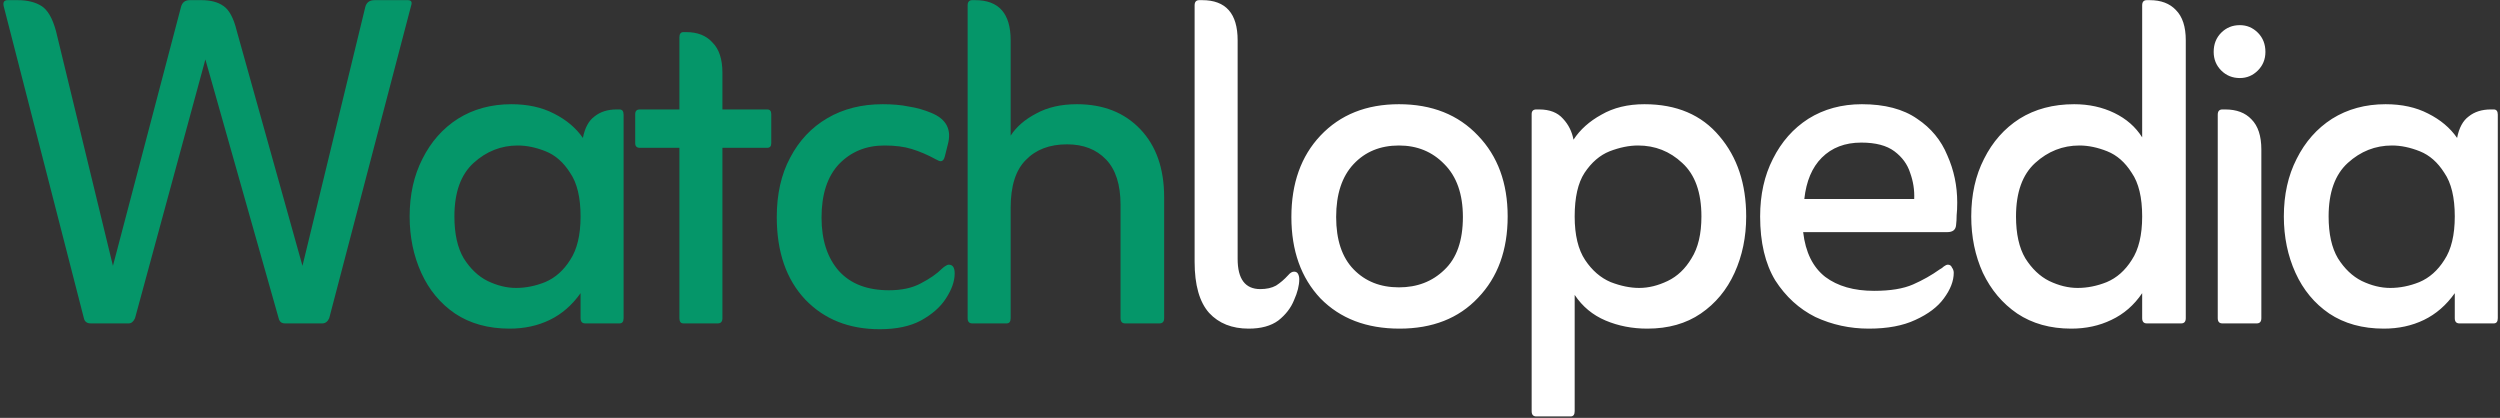
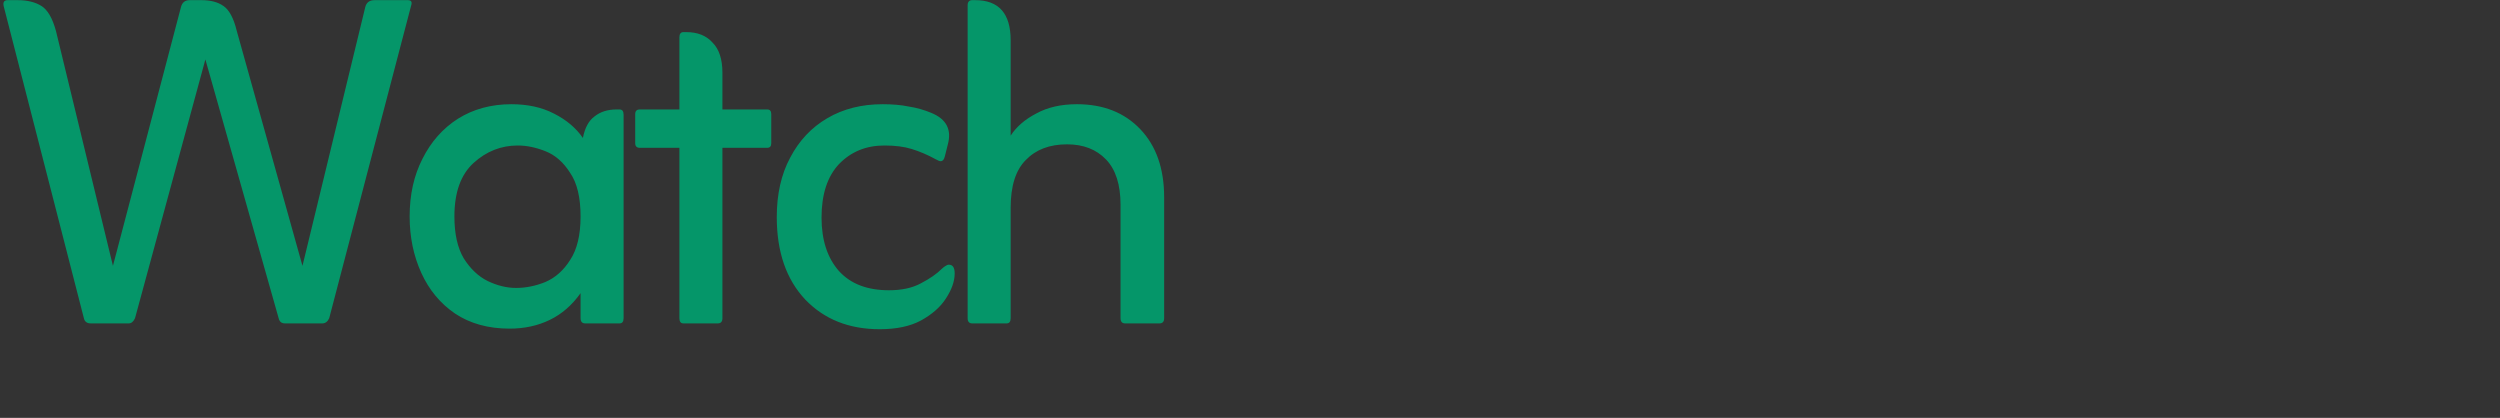
<svg xmlns="http://www.w3.org/2000/svg" width="688" height="115" viewBox="0 0 688 115" fill="none">
  <rect x="0" y="0" width="688" height="115" fill="#333333" stroke="none" />
  <path d="M31.08 73.16L49.8 1.96C50.12 0.68 50.92 0.04 52.2 0.04H55.4C57.96 0.04 59.987 0.573 61.48 1.64C63.08 2.707 64.307 5 65.16 8.52L83.24 73.16L100.52 1.96C100.84 0.68 101.693 0.04 103.08 0.04H112.2C113.16 0.04 113.48 0.52 113.16 1.48L90.6 87.56C90.173 88.52 89.533 89 88.68 89H78.44C77.48 89 76.893 88.52 76.68 87.56L56.52 16.36L37.16 87.56C36.733 88.52 36.147 89 35.4 89H25C23.933 89 23.293 88.52 23.08 87.56L1 1.64C0.787 0.573 1.16 0.04 2.12 0.04H4.84C7.507 0.04 9.693 0.573 11.4 1.64C13.107 2.707 14.44 5 15.4 8.52L31.08 73.16ZM159.773 80.68C157.426 83.987 154.599 86.44 151.293 88.04C147.986 89.64 144.306 90.44 140.253 90.44C134.386 90.44 129.373 89.053 125.213 86.28C121.159 83.507 118.066 79.773 115.933 75.08C113.799 70.387 112.733 65.213 112.733 59.56C112.733 53.587 113.906 48.307 116.253 43.72C118.599 39.027 121.853 35.347 126.013 32.68C130.279 30.013 135.186 28.68 140.733 28.68C145.213 28.68 149.106 29.533 152.413 31.24C155.826 32.947 158.493 35.187 160.413 37.96C160.946 35.187 162.013 33.213 163.613 32.04C165.213 30.76 167.239 30.12 169.693 30.12H170.493C171.239 30.12 171.613 30.6 171.613 31.56V87.56C171.613 88.52 171.239 89 170.493 89H161.053C160.199 89 159.773 88.52 159.773 87.56V80.68ZM142.013 79.24C144.679 79.24 147.346 78.707 150.013 77.64C152.786 76.467 155.079 74.44 156.893 71.56C158.813 68.68 159.773 64.68 159.773 59.56C159.773 54.333 158.813 50.333 156.893 47.56C155.079 44.68 152.839 42.707 150.173 41.64C147.506 40.573 144.946 40.04 142.493 40.04C137.906 40.04 133.853 41.64 130.332 44.84C126.813 48.04 125.053 52.947 125.053 59.56C125.053 64.36 125.906 68.2 127.613 71.08C129.426 73.96 131.613 76.04 134.173 77.32C136.839 78.6 139.453 79.24 142.013 79.24ZM186.97 40.68H176.09C175.237 40.68 174.81 40.253 174.81 39.4V31.4C174.81 30.547 175.237 30.12 176.09 30.12H186.97V10.28C186.97 9.32 187.343 8.84 188.09 8.84H188.89C191.983 8.84 194.383 9.8 196.09 11.72C197.903 13.533 198.81 16.307 198.81 20.04V30.12H211.13C211.877 30.12 212.25 30.547 212.25 31.4V39.4C212.25 40.253 211.877 40.68 211.13 40.68H198.81V87.56C198.81 88.52 198.383 89 197.53 89H188.09C187.343 89 186.97 88.52 186.97 87.56V40.68ZM257.608 43.88C255.261 42.6 253.021 41.64 250.888 41C248.861 40.36 246.354 40.04 243.368 40.04C238.354 40.04 234.194 41.747 230.888 45.16C227.688 48.573 226.088 53.48 226.088 59.88C226.088 66.067 227.688 70.973 230.888 74.6C234.088 78.12 238.674 79.88 244.648 79.88C248.168 79.88 251.101 79.24 253.448 77.96C255.901 76.68 257.821 75.347 259.208 73.96C259.421 73.747 259.688 73.533 260.008 73.32C260.434 73 260.808 72.84 261.128 72.84C262.194 72.84 262.728 73.64 262.728 75.24C262.728 77.373 261.928 79.667 260.328 82.12C258.834 84.467 256.541 86.493 253.448 88.2C250.461 89.8 246.674 90.6 242.088 90.6C233.661 90.6 226.834 87.88 221.608 82.44C216.381 76.893 213.768 69.32 213.768 59.72C213.768 53.427 214.994 47.987 217.448 43.4C219.901 38.707 223.314 35.08 227.688 32.52C232.061 29.96 237.128 28.68 242.888 28.68C245.661 28.68 248.061 28.893 250.088 29.32C252.221 29.64 254.301 30.227 256.328 31.08C260.488 32.787 261.981 35.72 260.808 39.88L260.008 43.08C259.794 43.933 259.421 44.36 258.888 44.36C258.568 44.36 258.141 44.2 257.608 43.88ZM278.133 37.32C279.733 34.867 282.079 32.84 285.173 31.24C288.266 29.533 291.999 28.68 296.373 28.68C303.626 28.68 309.439 30.973 313.813 35.56C318.186 40.147 320.373 46.387 320.373 54.28V87.56C320.373 88.52 319.946 89 319.093 89H309.653C308.799 89 308.373 88.52 308.373 87.56V56.36C308.373 50.813 307.039 46.653 304.373 43.88C301.706 41.107 298.133 39.72 293.653 39.72C288.853 39.72 285.066 41.16 282.293 44.04C279.519 46.813 278.133 51.187 278.133 57.16V87.56C278.133 88.52 277.759 89 277.013 89H267.573C266.719 89 266.293 88.52 266.293 87.56V1.48C266.293 0.52 266.719 0.04 267.573 0.04H268.372C274.879 0.04 278.133 3.72 278.133 11.08V37.32Z" fill="#059669" />
-   <path d="M343.638 90.44C339.051 90.44 335.424 89 332.758 86.12C330.091 83.133 328.758 78.44 328.758 72.04V1.48C328.758 0.52 329.184 0.04 330.038 0.04H330.838C337.344 0.04 340.598 3.72 340.598 11.08V71.24C340.598 76.787 342.678 79.56 346.838 79.56C348.544 79.56 349.984 79.24 351.158 78.6C352.331 77.853 353.451 76.893 354.518 75.72C355.051 75.08 355.584 74.76 356.118 74.76C356.651 74.76 357.024 74.973 357.238 75.4C357.451 75.827 357.558 76.307 357.558 76.84C357.558 78.547 357.078 80.467 356.118 82.6C355.264 84.733 353.824 86.6 351.798 88.2C349.771 89.693 347.051 90.44 343.638 90.44ZM385.149 90.44C376.082 90.44 368.829 87.667 363.389 82.12C358.055 76.467 355.389 69 355.389 59.72C355.389 50.44 358.055 42.973 363.389 37.32C368.829 31.56 376.029 28.68 384.989 28.68C394.055 28.68 401.309 31.56 406.749 37.32C412.189 42.973 414.909 50.387 414.909 59.56C414.909 68.84 412.189 76.307 406.749 81.96C401.415 87.613 394.215 90.44 385.149 90.44ZM384.989 79.08C390.002 79.08 394.162 77.48 397.469 74.28C400.882 71.08 402.589 66.227 402.589 59.72C402.589 53.427 400.882 48.573 397.469 45.16C394.162 41.747 390.002 40.04 384.989 40.04C379.869 40.04 375.709 41.747 372.509 45.16C369.309 48.573 367.709 53.427 367.709 59.72C367.709 66.013 369.309 70.813 372.509 74.12C375.709 77.427 379.869 79.08 384.989 79.08ZM433.351 81.16V113.16C433.351 114.12 432.978 114.6 432.231 114.6H422.791C421.938 114.6 421.511 114.12 421.511 113.16V31.4C421.511 30.547 421.938 30.12 422.791 30.12H423.591C426.471 30.12 428.658 30.973 430.151 32.68C431.645 34.28 432.605 36.2 433.031 38.44C434.845 35.667 437.405 33.373 440.711 31.56C444.018 29.64 447.965 28.68 452.551 28.68C461.405 28.68 468.285 31.613 473.191 37.48C478.098 43.24 480.551 50.6 480.551 59.56C480.551 65.213 479.485 70.387 477.351 75.08C475.218 79.773 472.125 83.507 468.071 86.28C464.018 89.053 459.111 90.44 453.351 90.44C449.191 90.44 445.351 89.693 441.831 88.2C438.311 86.707 435.485 84.36 433.351 81.16ZM451.111 79.24C453.671 79.24 456.285 78.6 458.951 77.32C461.618 76.04 463.805 73.96 465.511 71.08C467.325 68.2 468.231 64.36 468.231 59.56C468.231 52.947 466.471 48.04 462.951 44.84C459.538 41.64 455.485 40.04 450.791 40.04C448.338 40.04 445.725 40.573 442.951 41.64C440.285 42.707 437.991 44.68 436.071 47.56C434.258 50.333 433.351 54.333 433.351 59.56C433.351 64.68 434.311 68.68 436.231 71.56C438.151 74.44 440.498 76.467 443.271 77.64C446.045 78.707 448.658 79.24 451.111 79.24ZM496.229 63.88C496.869 69.427 498.895 73.533 502.309 76.2C505.722 78.76 510.202 80.04 515.749 80.04C520.229 80.04 523.802 79.453 526.469 78.28C529.135 77.107 531.589 75.72 533.829 74.12C534.255 73.907 534.629 73.64 534.949 73.32C535.375 73 535.749 72.84 536.069 72.84C536.602 72.84 536.975 73.107 537.189 73.64C537.509 74.067 537.669 74.547 537.669 75.08C537.669 77.32 536.762 79.667 534.949 82.12C533.242 84.467 530.629 86.44 527.109 88.04C523.695 89.64 519.429 90.44 514.309 90.44C509.082 90.44 504.175 89.373 499.589 87.24C495.109 85 491.429 81.64 488.549 77.16C485.775 72.573 484.389 66.707 484.389 59.56C484.389 53.587 485.562 48.307 487.909 43.72C490.255 39.027 493.509 35.347 497.669 32.68C501.935 30.013 506.842 28.68 512.389 28.68C518.682 28.68 523.749 30.013 527.589 32.68C531.429 35.24 534.202 38.6 535.909 42.76C537.722 46.813 538.629 51.133 538.629 55.72C538.629 57.107 538.575 58.28 538.469 59.24C538.469 60.2 538.415 61.107 538.309 61.96C538.202 63.24 537.402 63.88 535.909 63.88H496.229ZM496.549 54.76H526.789C526.895 52.307 526.522 49.907 525.669 47.56C524.922 45.213 523.482 43.24 521.349 41.64C519.215 40.04 516.175 39.24 512.229 39.24C507.749 39.24 504.122 40.627 501.349 43.4C498.682 46.067 497.082 49.853 496.549 54.76ZM589.526 37.8V1.48C589.526 0.52 589.953 0.04 590.806 0.04H591.606C594.7 0.04 597.1 0.947 598.806 2.76C600.62 4.573 601.526 7.347 601.526 11.08V87.56C601.526 88.52 601.1 89 600.246 89H590.806C589.953 89 589.526 88.52 589.526 87.56V80.68C587.286 83.987 584.46 86.44 581.046 88.04C577.74 89.64 574.06 90.44 570.006 90.44C564.246 90.44 559.286 89.053 555.126 86.28C551.073 83.507 547.926 79.773 545.686 75.08C543.553 70.387 542.486 65.213 542.486 59.56C542.486 53.587 543.66 48.307 546.006 43.72C548.353 39.027 551.606 35.347 555.766 32.68C560.033 30.013 565.046 28.68 570.806 28.68C574.86 28.68 578.54 29.48 581.846 31.08C585.153 32.68 587.713 34.92 589.526 37.8ZM571.766 79.24C574.433 79.24 577.1 78.707 579.766 77.64C582.54 76.467 584.833 74.44 586.646 71.56C588.566 68.68 589.526 64.68 589.526 59.56C589.526 54.333 588.566 50.333 586.646 47.56C584.833 44.68 582.593 42.707 579.926 41.64C577.26 40.573 574.7 40.04 572.246 40.04C567.66 40.04 563.606 41.64 560.086 44.84C556.566 48.04 554.806 52.947 554.806 59.56C554.806 64.36 555.66 68.2 557.366 71.08C559.18 73.96 561.366 76.04 563.926 77.32C566.593 78.6 569.206 79.24 571.766 79.24ZM609.204 14.28C609.204 12.147 609.897 10.387 611.284 9C612.67 7.613 614.377 6.92 616.404 6.92C618.324 6.92 619.977 7.613 621.364 9C622.75 10.387 623.444 12.147 623.444 14.28C623.444 16.307 622.75 18.013 621.364 19.4C619.977 20.787 618.324 21.48 616.404 21.48C614.377 21.48 612.67 20.787 611.284 19.4C609.897 18.013 609.204 16.307 609.204 14.28ZM611.604 89C610.75 89 610.324 88.52 610.324 87.56V31.56C610.324 30.6 610.75 30.12 611.604 30.12H612.404C615.497 30.12 617.897 31.027 619.604 32.84C621.417 34.653 622.324 37.427 622.324 41.16V87.56C622.324 88.52 621.897 89 621.044 89H611.604ZM675.554 80.68C673.207 83.987 670.38 86.44 667.074 88.04C663.767 89.64 660.087 90.44 656.034 90.44C650.167 90.44 645.154 89.053 640.994 86.28C636.94 83.507 633.847 79.773 631.714 75.08C629.58 70.387 628.514 65.213 628.514 59.56C628.514 53.587 629.687 48.307 632.034 43.72C634.38 39.027 637.634 35.347 641.794 32.68C646.06 30.013 650.967 28.68 656.514 28.68C660.994 28.68 664.887 29.533 668.194 31.24C671.607 32.947 674.274 35.187 676.194 37.96C676.727 35.187 677.794 33.213 679.394 32.04C680.994 30.76 683.02 30.12 685.474 30.12H686.274C687.02 30.12 687.394 30.6 687.394 31.56V87.56C687.394 88.52 687.02 89 686.274 89H676.834C675.98 89 675.554 88.52 675.554 87.56V80.68ZM657.794 79.24C660.46 79.24 663.127 78.707 665.794 77.64C668.567 76.467 670.86 74.44 672.674 71.56C674.594 68.68 675.554 64.68 675.554 59.56C675.554 54.333 674.594 50.333 672.674 47.56C670.86 44.68 668.62 42.707 665.954 41.64C663.287 40.573 660.727 40.04 658.274 40.04C653.687 40.04 649.634 41.64 646.114 44.84C642.594 48.04 640.834 52.947 640.834 59.56C640.834 64.36 641.687 68.2 643.394 71.08C645.207 73.96 647.394 76.04 649.954 77.32C652.62 78.6 655.234 79.24 657.794 79.24Z" fill="white" />
</svg>